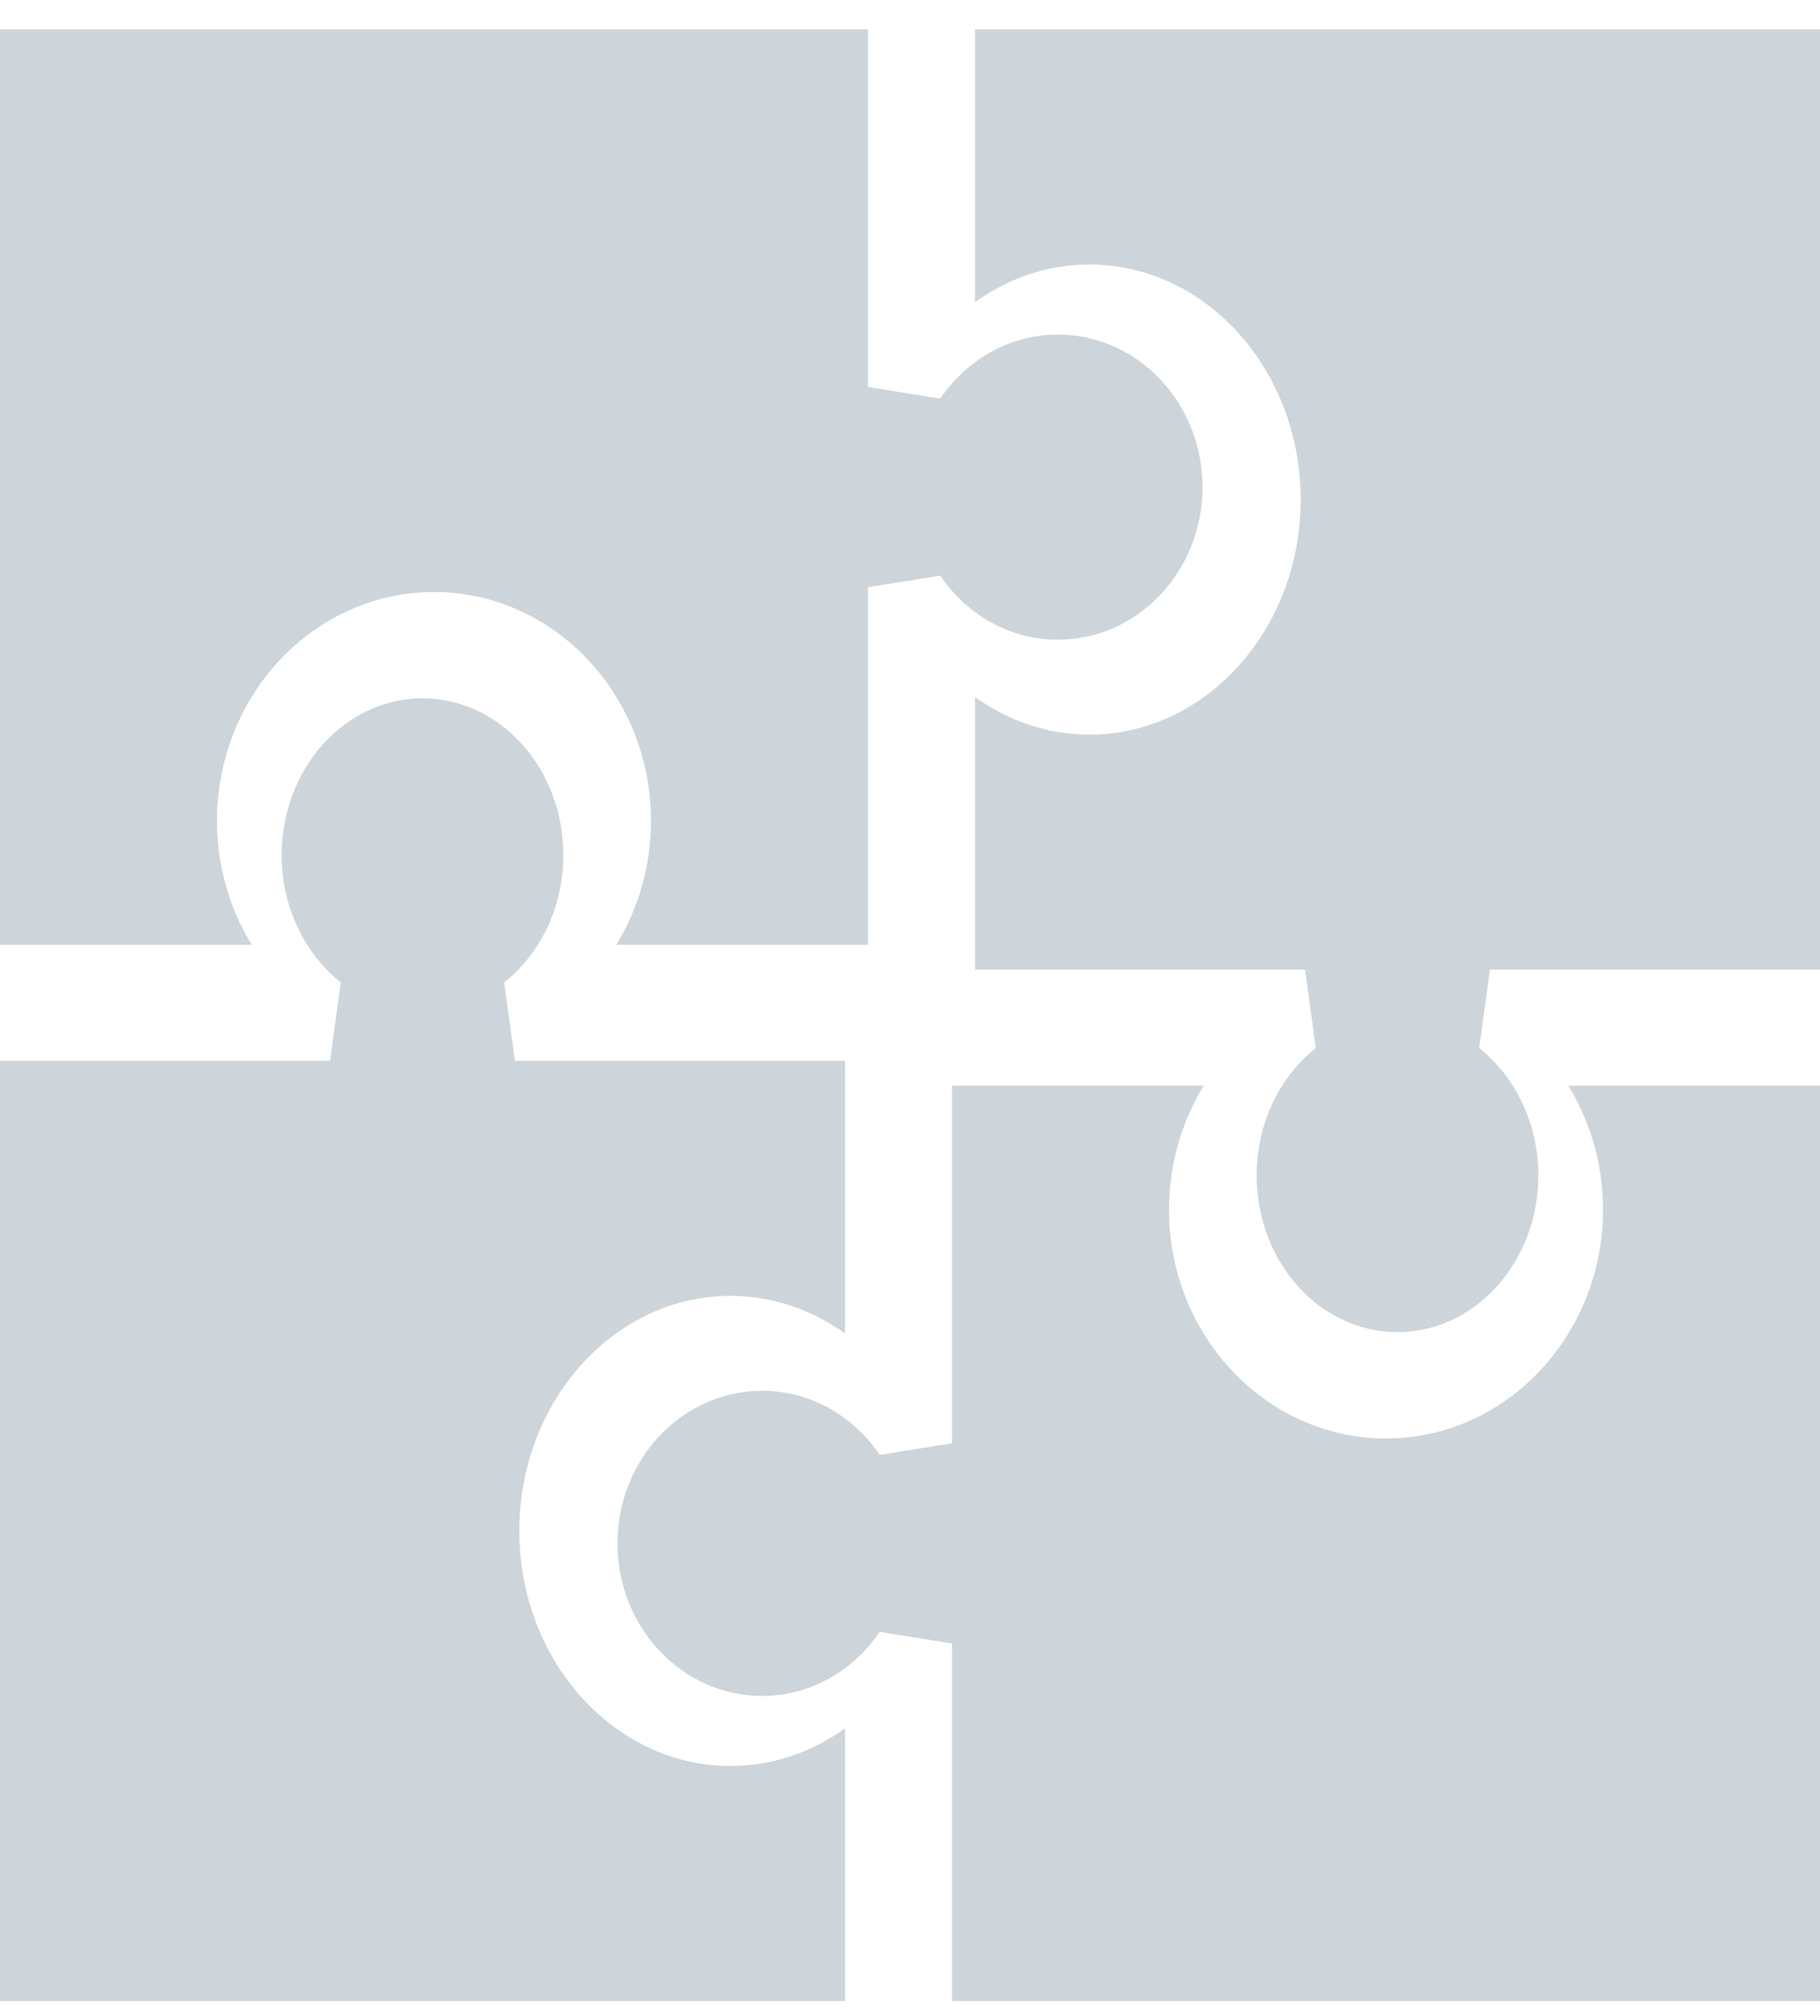
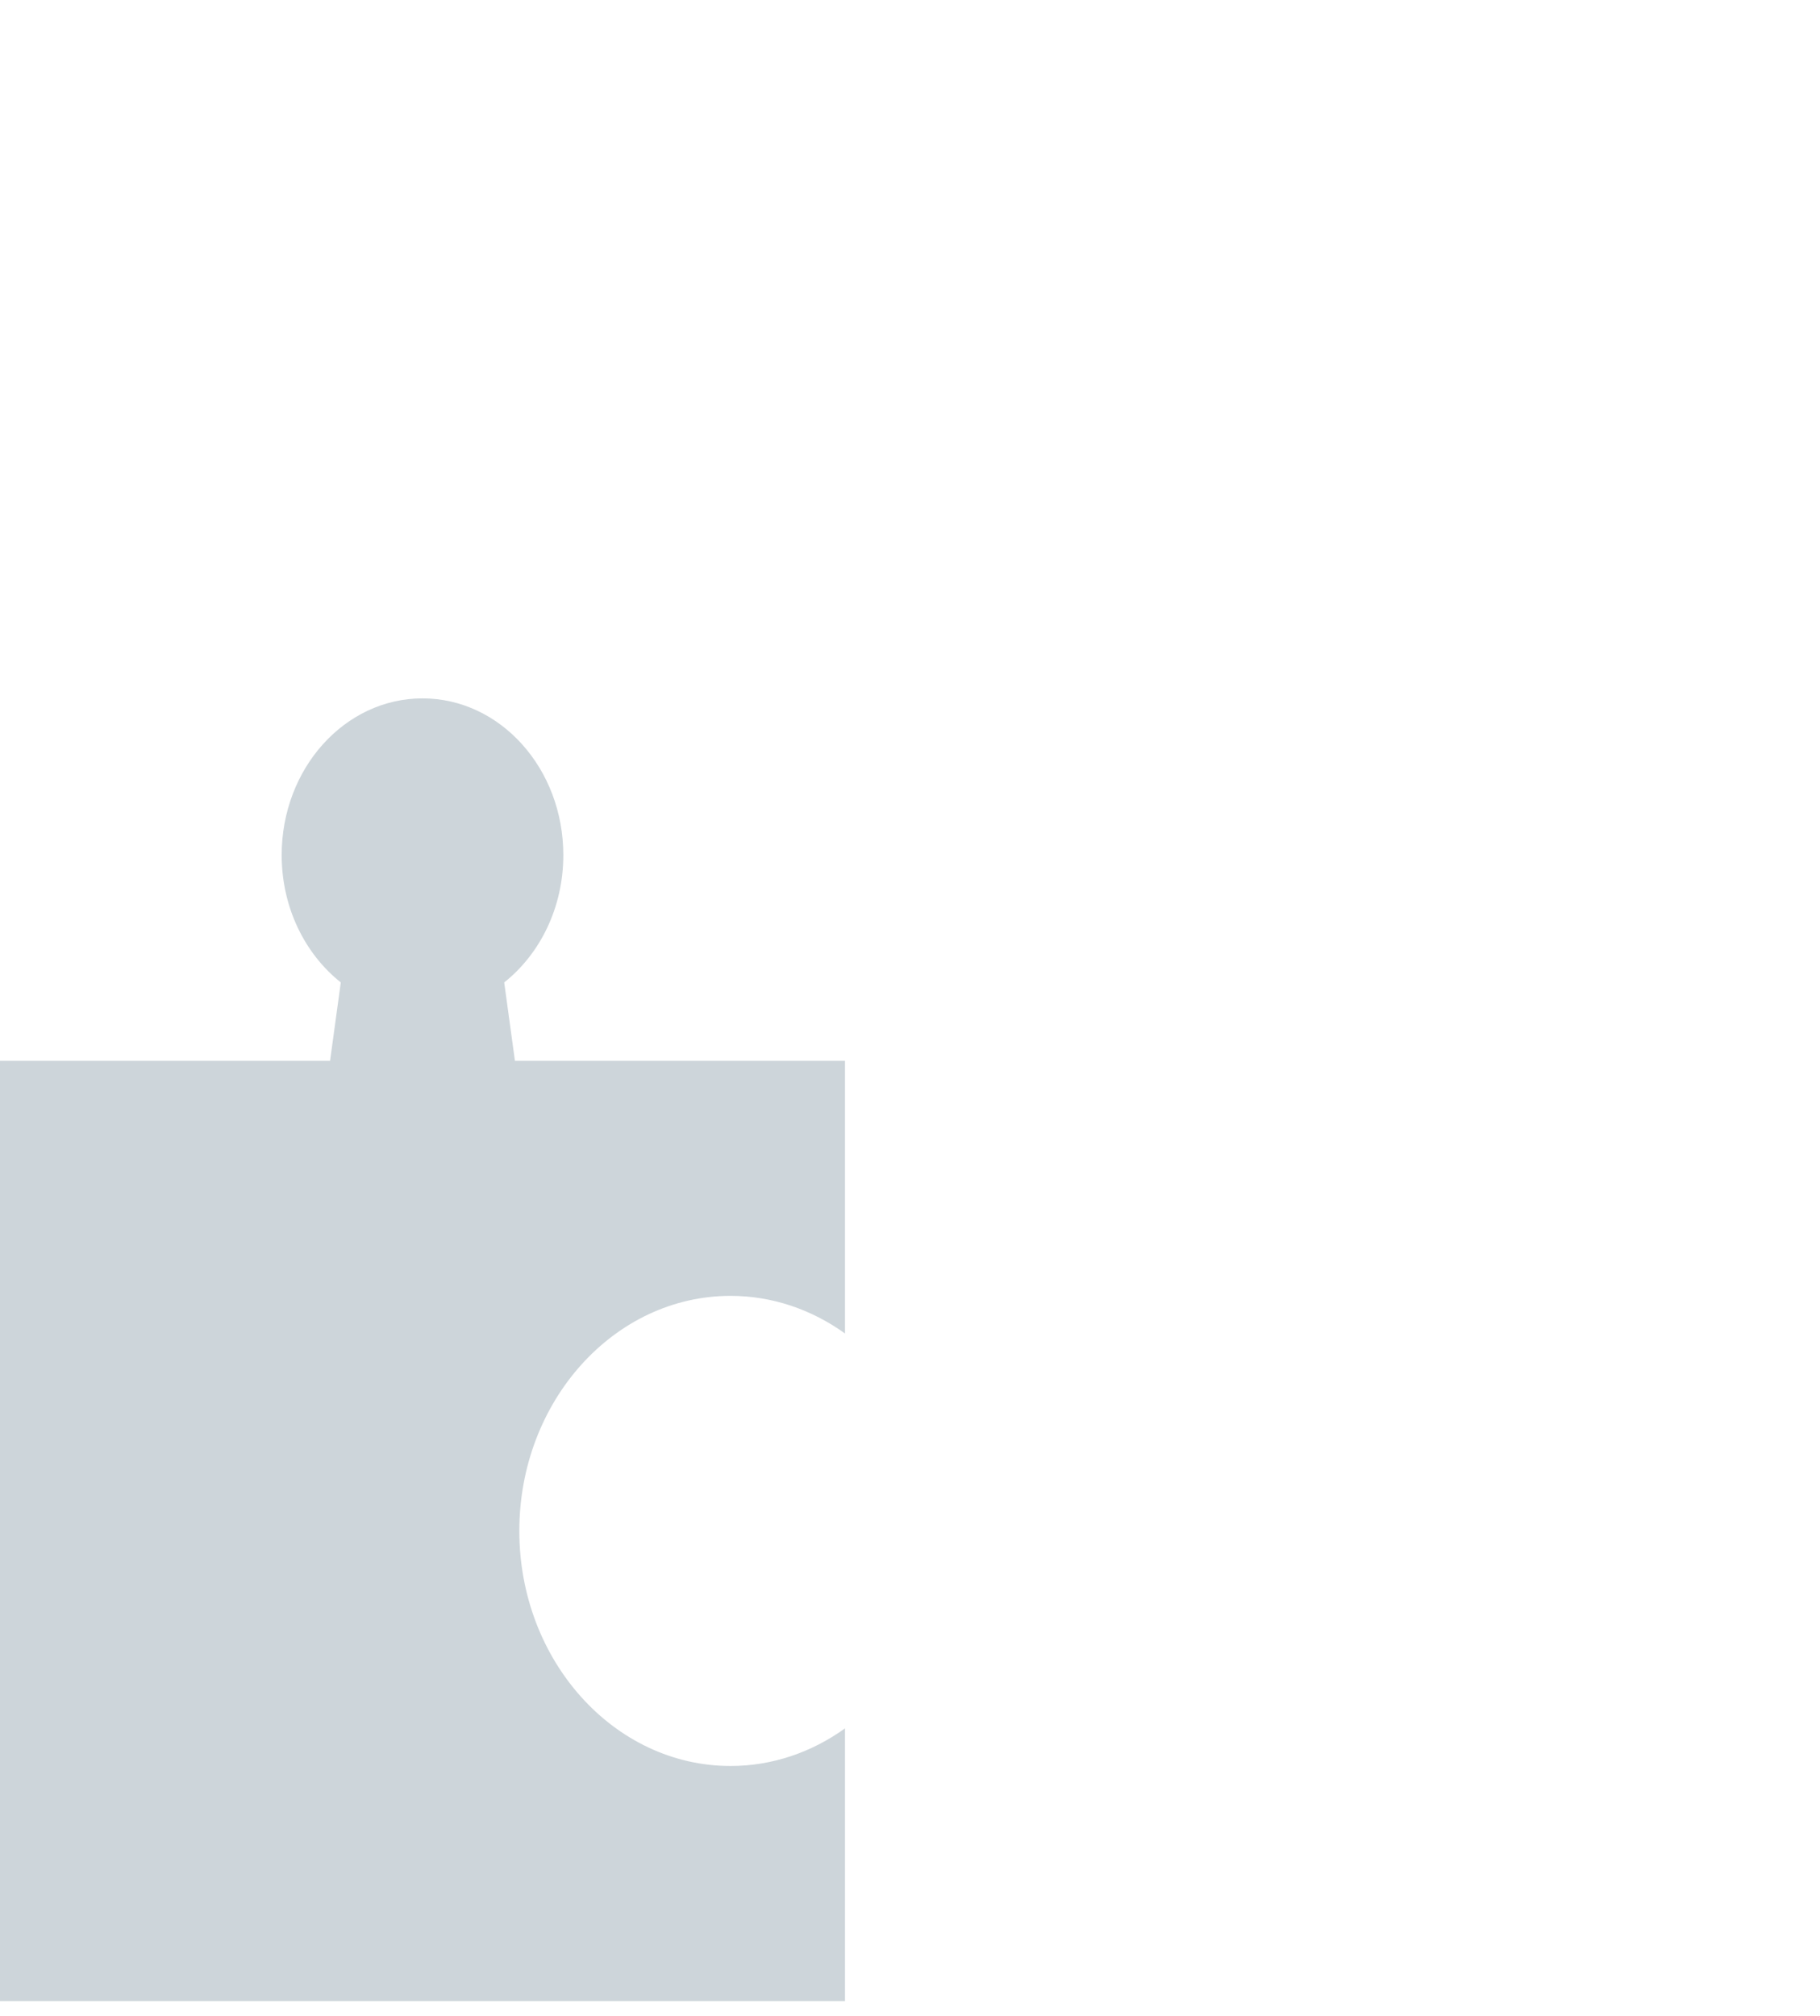
<svg xmlns="http://www.w3.org/2000/svg" width="56px" height="62px" viewBox="0 0 56 62" version="1.1">
  <title>icon_integrations</title>
  <desc>Created with Sketch.</desc>
  <defs />
  <g id="Symbols" stroke="none" stroke-width="1" fill="none" fill-rule="evenodd">
    <g id="Integration_Collapsed" transform="translate(-260, -28)" fill="#CDD5DA">
      <g id="icon_integrations">
        <g transform="translate(260, 28.905)">
-           <path d="M42.647,43.336 C38.965,43.336 35.97,40.179 35.97,36.298 C35.97,34.906 36.36,33.593 37.039,32.485 L29.293,32.485 L29.293,43.483 L27.068,43.841 C26.262,42.649 24.945,41.87 23.451,41.87 C20.993,41.87 19,43.971 19,46.562 C19,49.154 20.993,51.254 23.451,51.254 C24.945,51.254 26.262,50.475 27.068,49.284 L29.293,49.641 L29.293,60.639 L56,60.639 L56,32.485 L48.254,32.485 C48.934,33.593 49.323,34.906 49.323,36.298 C49.323,40.179 46.328,43.336 42.647,43.336 Z" id="Fill-1" />
-           <path d="M30,0 L30,8.387 C31.023,7.652 32.236,7.23 33.521,7.23 C37.105,7.23 40.021,10.473 40.021,14.46 C40.021,18.446 37.105,21.689 33.521,21.689 C32.236,21.689 31.023,21.267 30,20.532 L30,28.919 L40.156,28.919 L40.486,31.329 C39.387,32.201 38.667,33.627 38.667,35.245 C38.667,37.907 40.607,40.065 43,40.065 C45.393,40.065 47.333,37.907 47.333,35.245 C47.333,33.627 46.613,32.201 45.514,31.329 L45.844,28.919 L56,28.919 L56,0 L30,0 Z" id="Fill-3" />
-           <path d="M6.677,24.341 C6.677,20.461 9.672,17.303 13.353,17.303 C17.035,17.303 20.03,20.461 20.03,24.341 C20.03,25.733 19.64,27.046 18.961,28.154 L26.707,28.154 L26.707,17.156 L28.932,16.798 C29.738,17.99 31.055,18.769 32.549,18.769 C35.007,18.769 37,16.669 37,14.077 C37,11.485 35.007,9.385 32.549,9.385 C31.055,9.385 29.738,10.164 28.932,11.355 L26.707,10.998 L26.707,0 L0,0 L0,28.154 L7.746,28.154 C7.066,27.046 6.677,25.733 6.677,24.341" id="Fill-5" />
          <path d="M15.979,46.179 C15.979,42.193 18.895,38.95 22.479,38.95 C23.764,38.95 24.977,39.372 26,40.107 L26,31.72 L15.844,31.72 L15.514,29.31 C16.613,28.438 17.333,27.012 17.333,25.394 C17.333,22.732 15.393,20.574 13,20.574 C10.607,20.574 8.667,22.732 8.667,25.394 C8.667,27.012 9.387,28.438 10.486,29.31 L10.156,31.72 L0,31.72 L0,60.639 L26,60.639 L26,52.252 C24.977,52.987 23.764,53.409 22.479,53.409 C18.895,53.409 15.979,50.166 15.979,46.179" id="Fill-7" />
        </g>
      </g>
    </g>
  </g>
</svg>